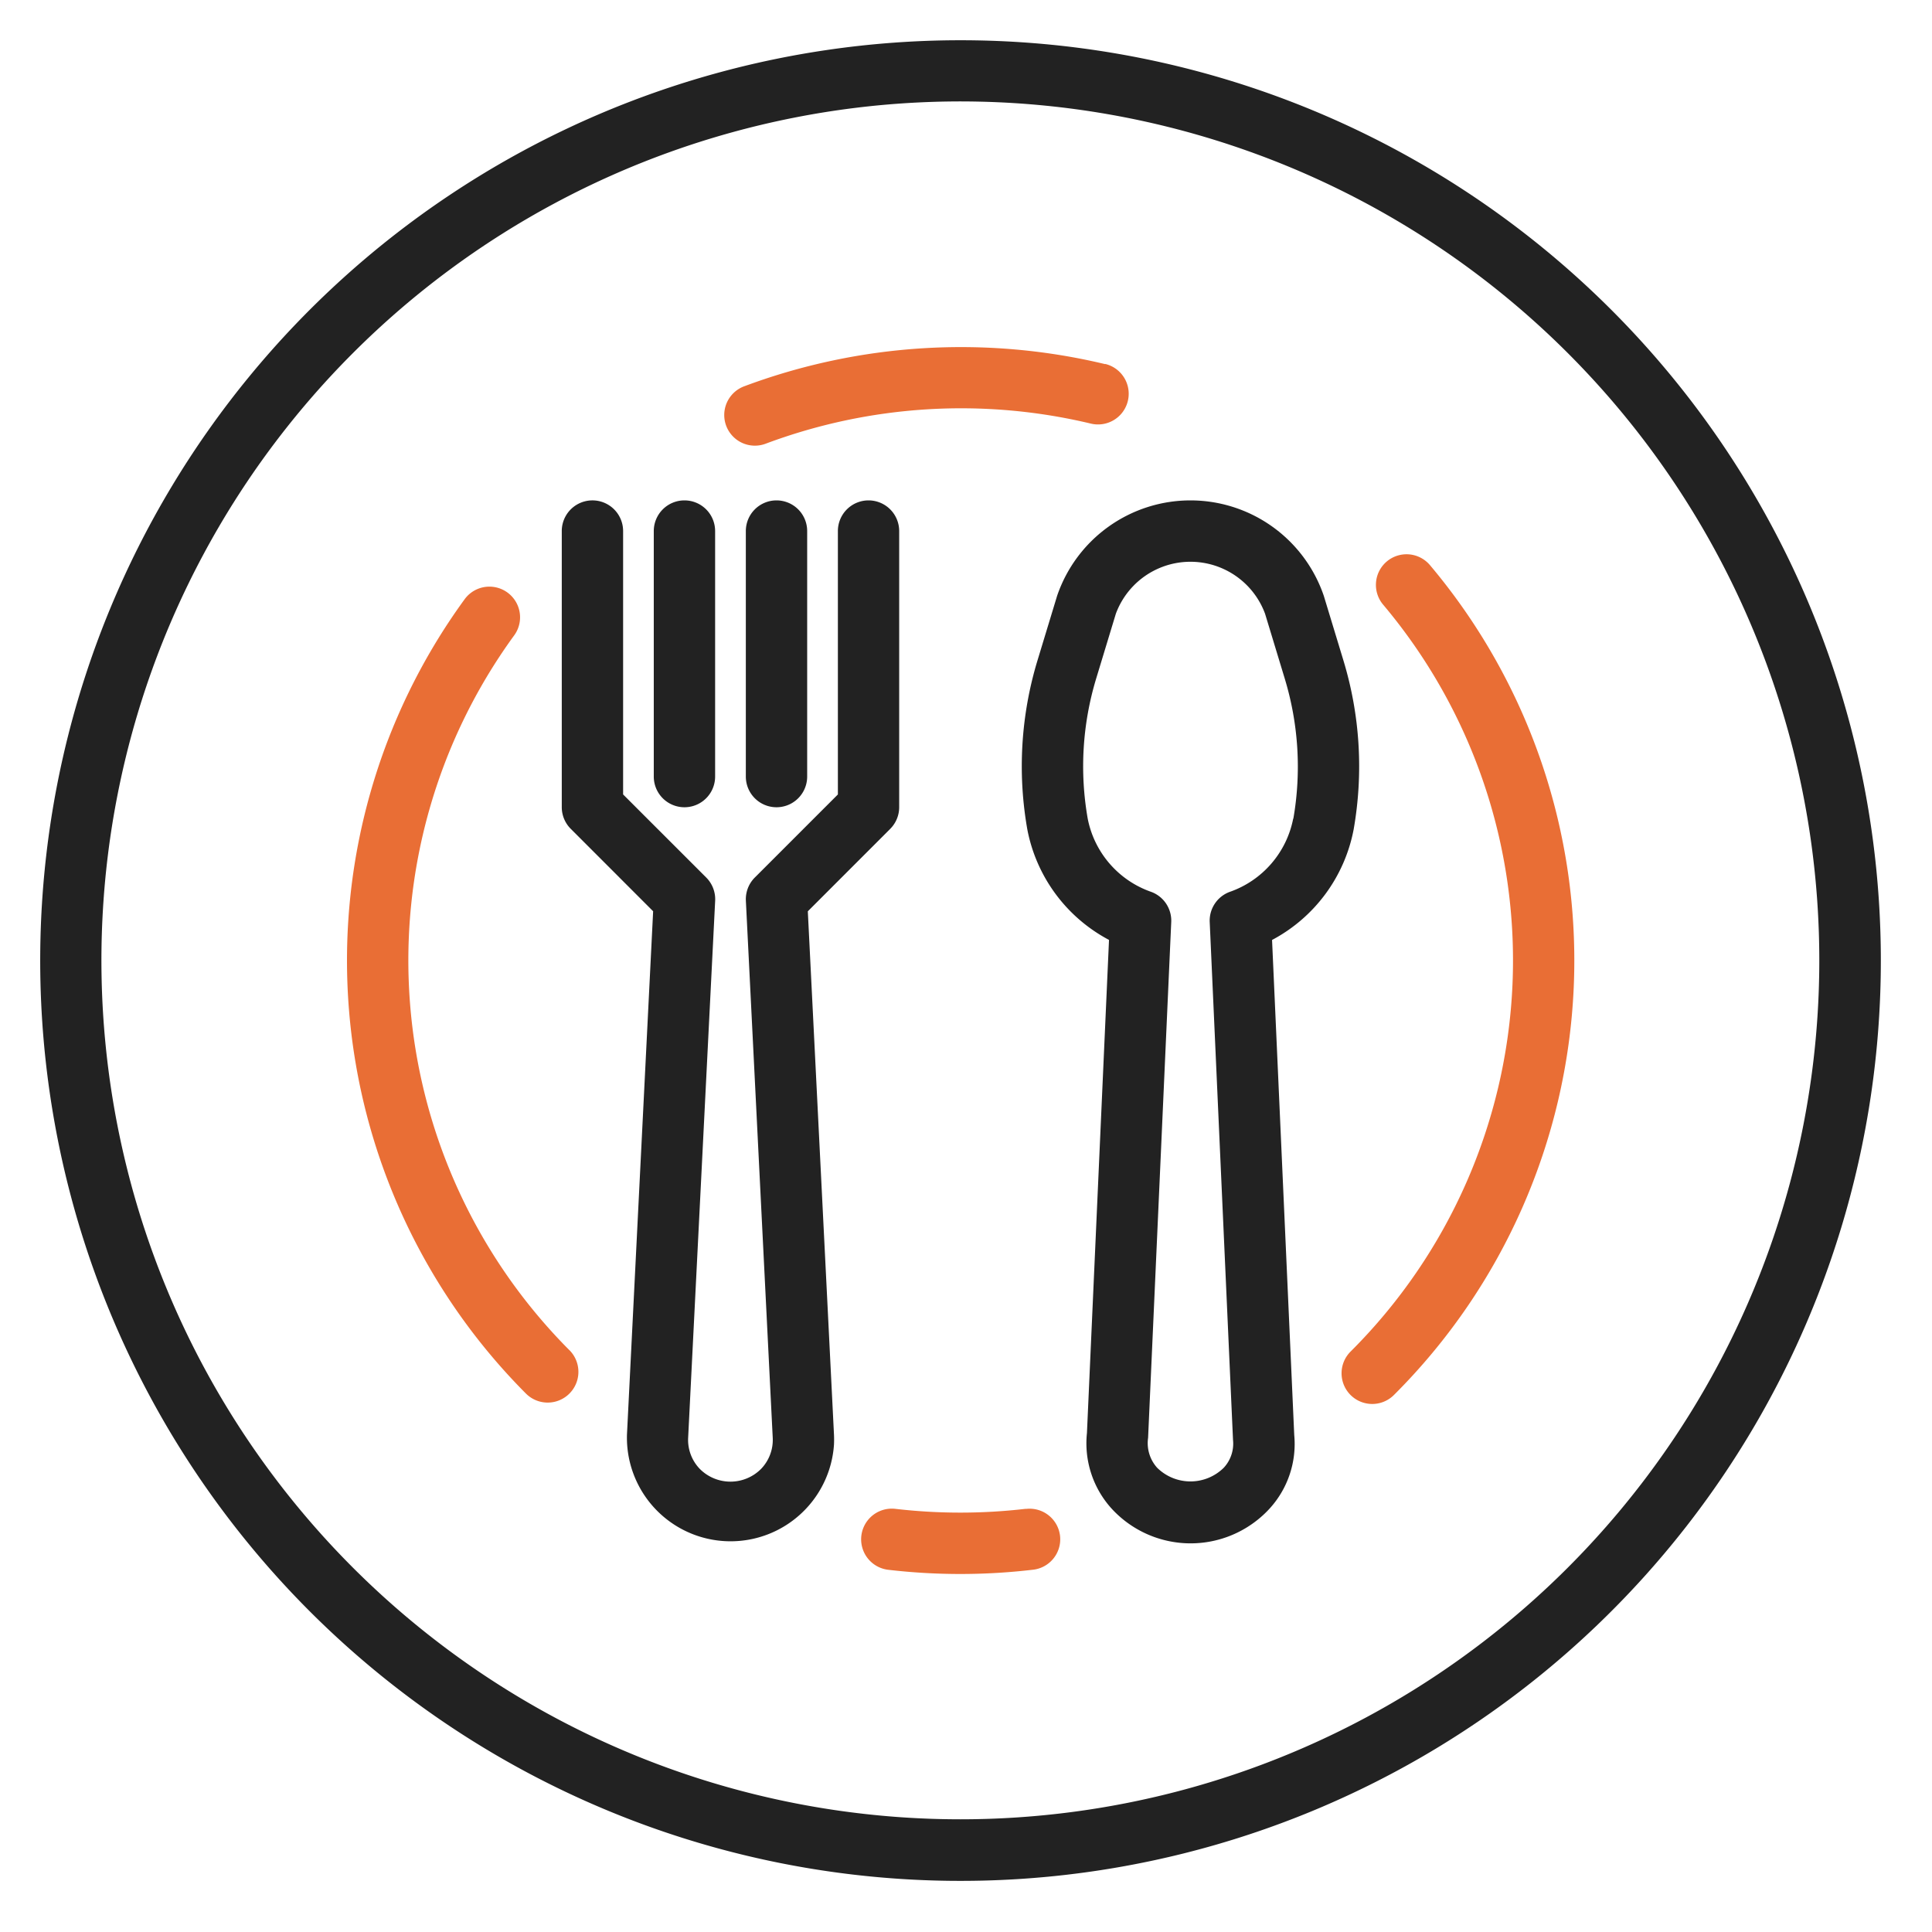
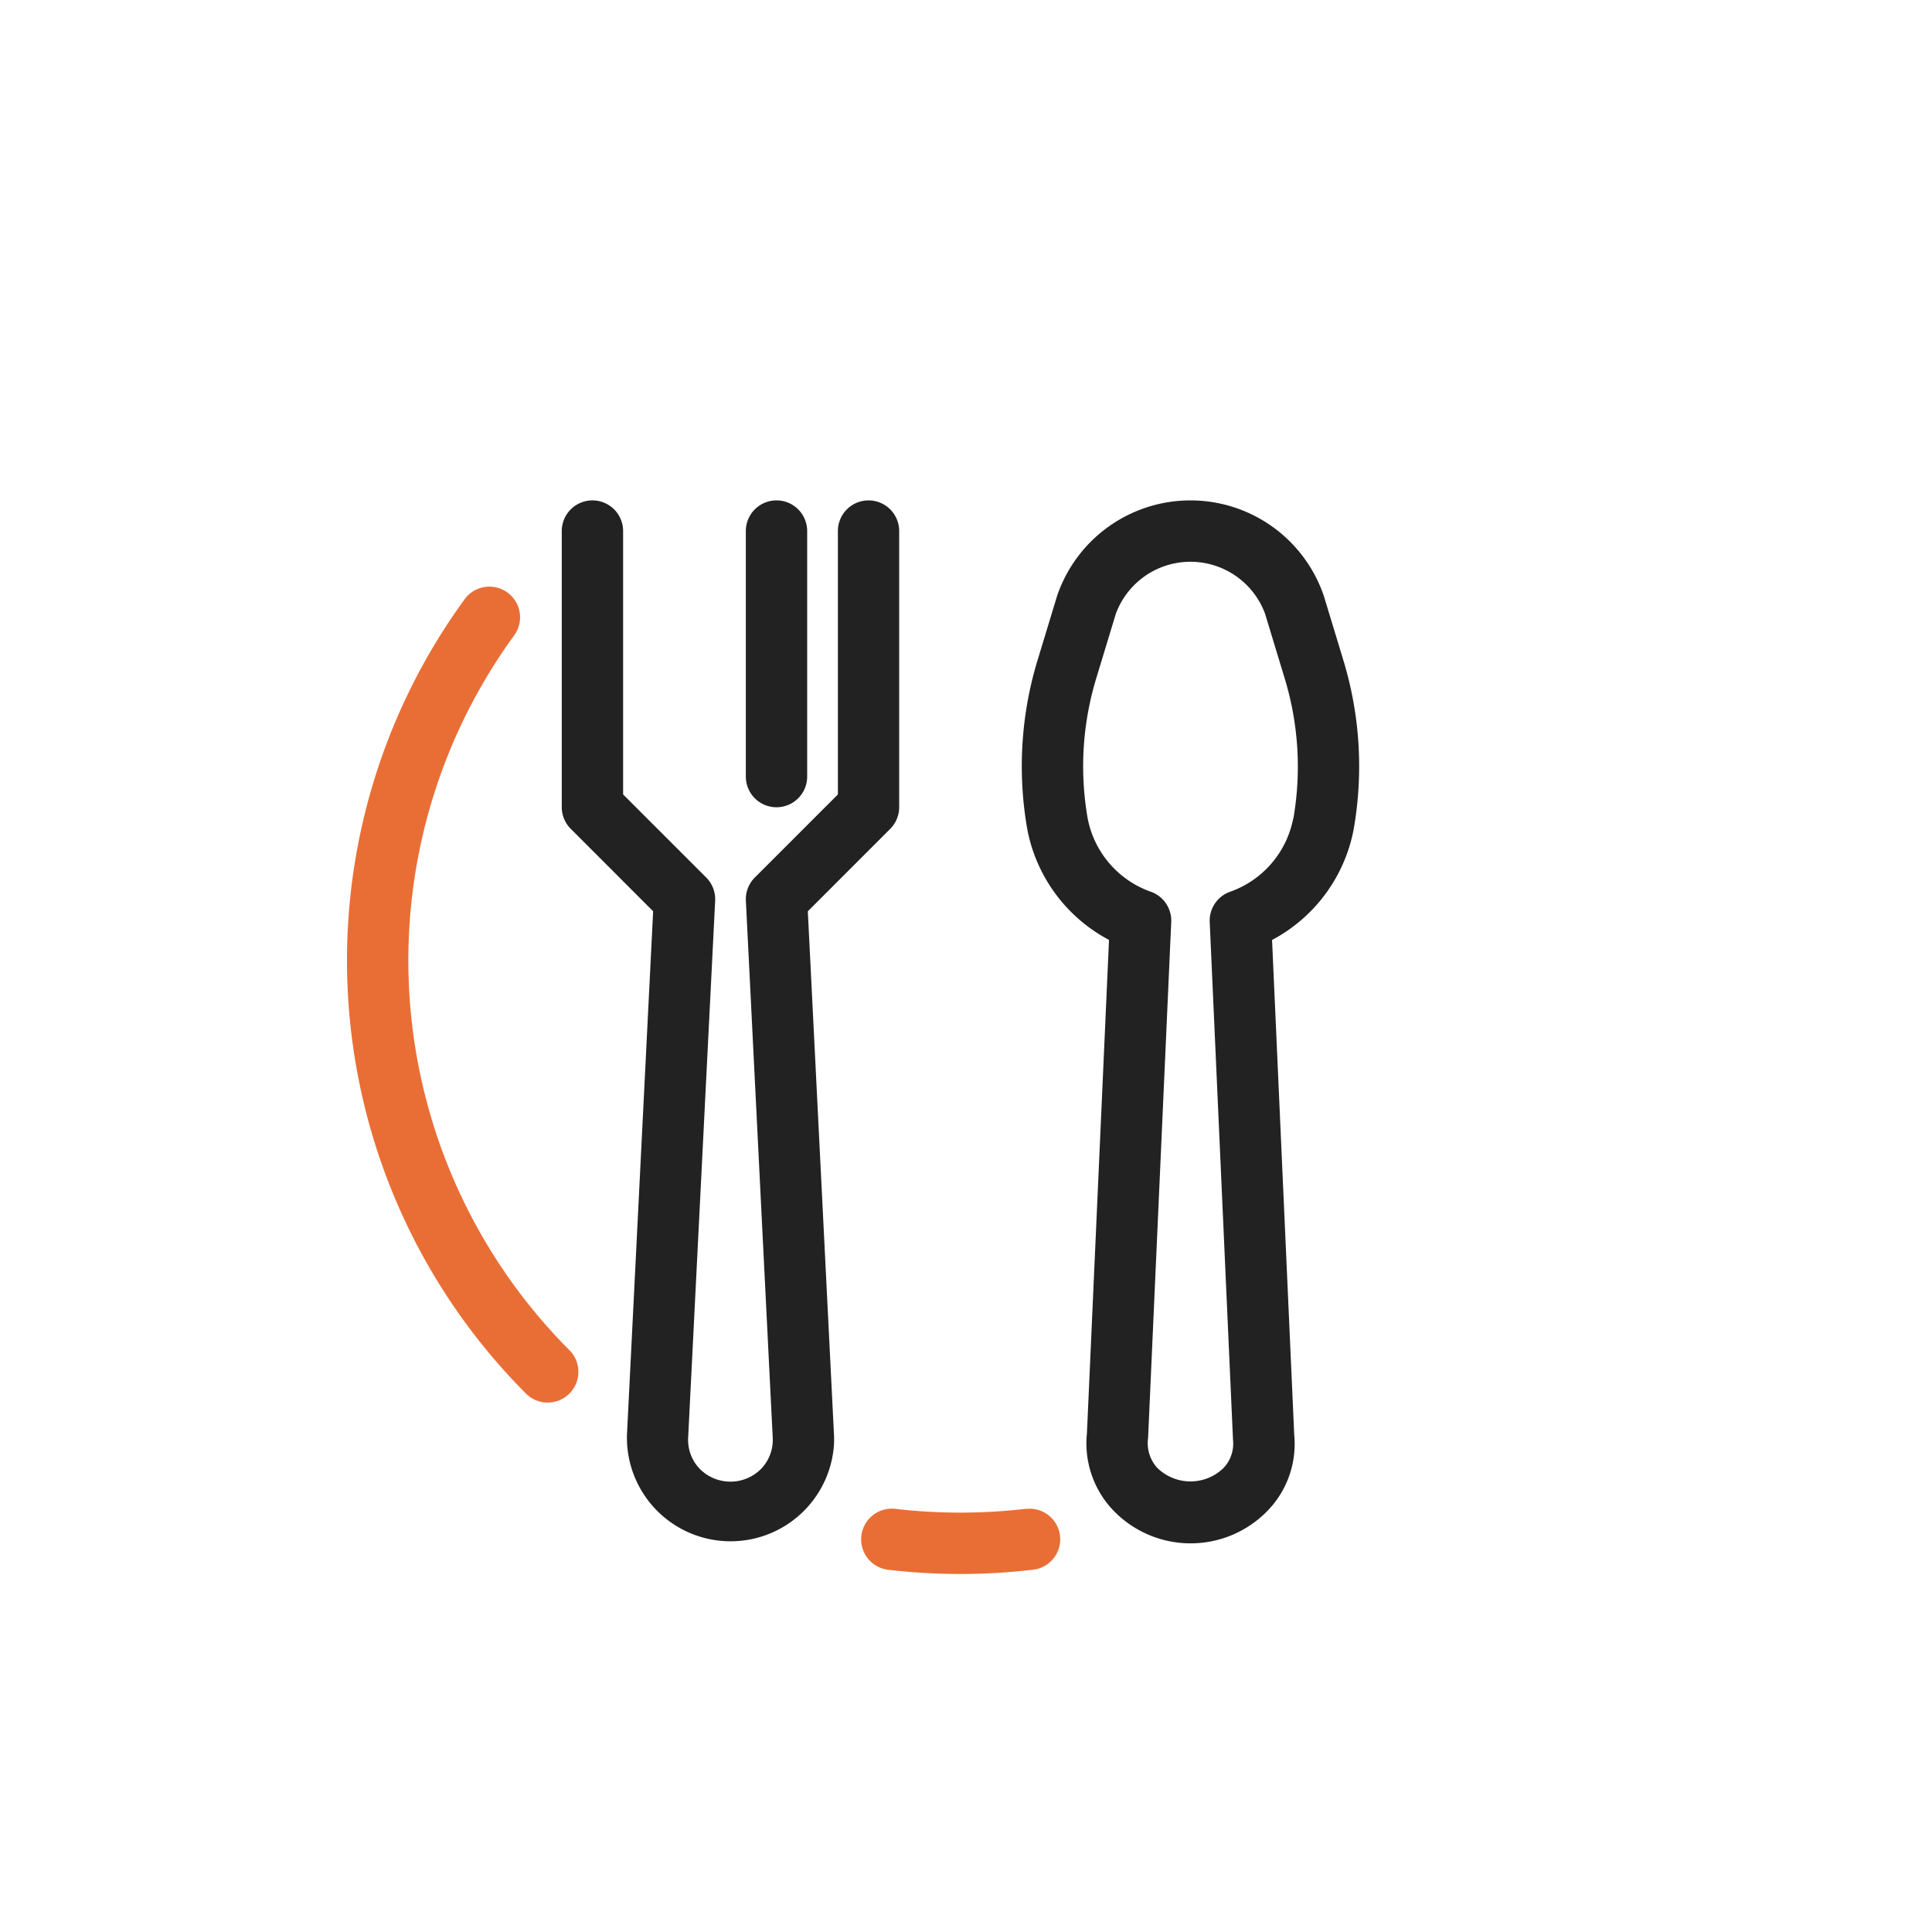
<svg xmlns="http://www.w3.org/2000/svg" width="48" height="48" viewBox="0 0 48 48">
  <g id="food" transform="translate(-191 -4110)">
    <rect id="Rectangle_964" data-name="Rectangle 964" width="48" height="48" transform="translate(191 4110)" fill="none" />
    <g id="dish" transform="translate(192 4111)">
      <g id="Group_1323" data-name="Group 1323" transform="translate(24.39 11.428)">
        <g id="Group_1322" data-name="Group 1322">
          <path id="Path_478" data-name="Path 478" d="M264,123.939l-.489-1.61a3.5,3.5,0,0,0-6.625,0l-.489,1.61a9.045,9.045,0,0,0-.252,4.192,3.943,3.943,0,0,0,2.03,2.748l-.548,12.25a2.414,2.414,0,0,0,.61,1.876,2.662,2.662,0,0,0,3.761.169q.088-.08.169-.169a2.381,2.381,0,0,0,.61-1.825l-.551-12.3a3.942,3.942,0,0,0,2.027-2.746A9.045,9.045,0,0,0,264,123.939Zm-1.249,3.927a2.417,2.417,0,0,1-1.581,1.821.762.762,0,0,0-.493.748l.579,12.866a.882.882,0,0,1-.229.691,1.178,1.178,0,0,1-1.657,0,.915.915,0,0,1-.224-.741l.575-12.816a.762.762,0,0,0-.493-.748,2.417,2.417,0,0,1-1.582-1.821,7.516,7.516,0,0,1,.21-3.48l.489-1.611a1.976,1.976,0,0,1,3.707,0l.489,1.611A7.526,7.526,0,0,1,262.755,127.866Z" transform="translate(-256.012 -119.955)" fill="#222" />
        </g>
      </g>
      <g id="Group_1325" data-name="Group 1325" transform="translate(12.957 11.432)">
        <g id="Group_1324" data-name="Group 1324">
          <path id="Path_479" data-name="Path 479" d="M143.622,120a.762.762,0,0,0-.762.762v6.544l-2.063,2.063a.762.762,0,0,0-.223.577l.667,13.338a1.038,1.038,0,0,1-.288.777,1.073,1.073,0,0,1-1.518.007l-.007-.007a1.038,1.038,0,0,1-.288-.777l.671-13.338a.762.762,0,0,0-.223-.577l-2.064-2.063v-6.544a.762.762,0,1,0-1.524,0v6.859a.762.762,0,0,0,.223.539l2.047,2.048-.65,13a2.575,2.575,0,0,0,5.143.251q.006-.125,0-.25l-.65-13,2.047-2.048a.762.762,0,0,0,.223-.539v-6.859A.762.762,0,0,0,143.622,120Z" transform="translate(-136 -120)" fill="#222" />
        </g>
      </g>
      <g id="Group_1327" data-name="Group 1327" transform="translate(15.243 11.432)">
        <g id="Group_1326" data-name="Group 1326">
-           <path id="Path_480" data-name="Path 480" d="M160.762,120a.762.762,0,0,0-.762.762v6.1a.762.762,0,1,0,1.524,0v-6.1A.762.762,0,0,0,160.762,120Z" transform="translate(-160 -120)" fill="#222" />
-         </g>
+           </g>
      </g>
      <g id="Group_1329" data-name="Group 1329" transform="translate(17.53 11.432)">
        <g id="Group_1328" data-name="Group 1328">
          <path id="Path_481" data-name="Path 481" d="M184.762,120a.762.762,0,0,0-.762.762v6.1a.762.762,0,1,0,1.524,0v-6.1A.762.762,0,0,0,184.762,120Z" transform="translate(-184 -120)" fill="#222" />
        </g>
      </g>
      <g id="Group_1331" data-name="Group 1331" transform="translate(0)">
        <g id="Group_1330" data-name="Group 1330">
-           <path id="Path_482" data-name="Path 482" d="M22.865,0A22.865,22.865,0,1,0,45.729,22.865,22.865,22.865,0,0,0,22.865,0Zm0,44.2A21.34,21.34,0,1,1,44.2,22.865,21.34,21.34,0,0,1,22.865,44.2Z" transform="translate(0)" fill="#222" />
-         </g>
+           </g>
      </g>
      <g id="Group_1333" data-name="Group 1333" transform="translate(20.398 36.483)">
        <g id="Group_1332" data-name="Group 1332">
          <path id="Path_483" data-name="Path 483" d="M219.053,383.637a.762.762,0,0,0-.833-.684l-.029,0h0a14,14,0,0,1-3.23,0,.762.762,0,0,0-.178,1.514,15.434,15.434,0,0,0,3.582,0A.762.762,0,0,0,219.053,383.637Z" transform="translate(-214.113 -382.949)" fill="#e96e35" />
        </g>
      </g>
      <g id="Group_1335" data-name="Group 1335" transform="translate(32.324 12.771)">
        <g id="Group_1334" data-name="Group 1334">
-           <path id="Path_484" data-name="Path 484" d="M341.5,134.325a.762.762,0,0,0-1.074-.094l0,0a.762.762,0,0,0-.091,1.074,13.719,13.719,0,0,1-.809,18.556.762.762,0,1,0,1.076,1.08A15.243,15.243,0,0,0,341.5,134.325Z" transform="translate(-339.295 -134.053)" fill="#e96e35" />
-         </g>
+           </g>
      </g>
      <g id="Group_1338" data-name="Group 1338" transform="translate(16.994 7.624)">
        <g id="Group_1337" data-name="Group 1337">
          <g id="Group_1336" data-name="Group 1336">
-             <path id="Path_485" data-name="Path 485" d="M186.356,105.743h0Z" transform="translate(-185.593 -103.293)" fill="#e96e35" />
-             <path id="Path_486" data-name="Path 486" d="M187.847,80.45a15.378,15.378,0,0,0-8.971.551.761.761,0,1,0,.534,1.426,13.846,13.846,0,0,1,8.079-.5.762.762,0,0,0,.358-1.482Z" transform="translate(-178.382 -80.027)" fill="#e96e35" />
-           </g>
+             </g>
        </g>
      </g>
      <g id="Group_1340" data-name="Group 1340" transform="translate(7.62 13.575)">
        <g id="Group_1339" data-name="Group 1339">
          <path id="Path_487" data-name="Path 487" d="M85.515,161.457a13.717,13.717,0,0,1-1.378-17.749.762.762,0,0,0-1.218-.916l-.013.018a15.243,15.243,0,0,0,1.53,19.726.763.763,0,0,0,1.08-1.079Z" transform="translate(-79.989 -142.488)" fill="#e96e35" />
        </g>
      </g>
    </g>
  </g>
</svg>